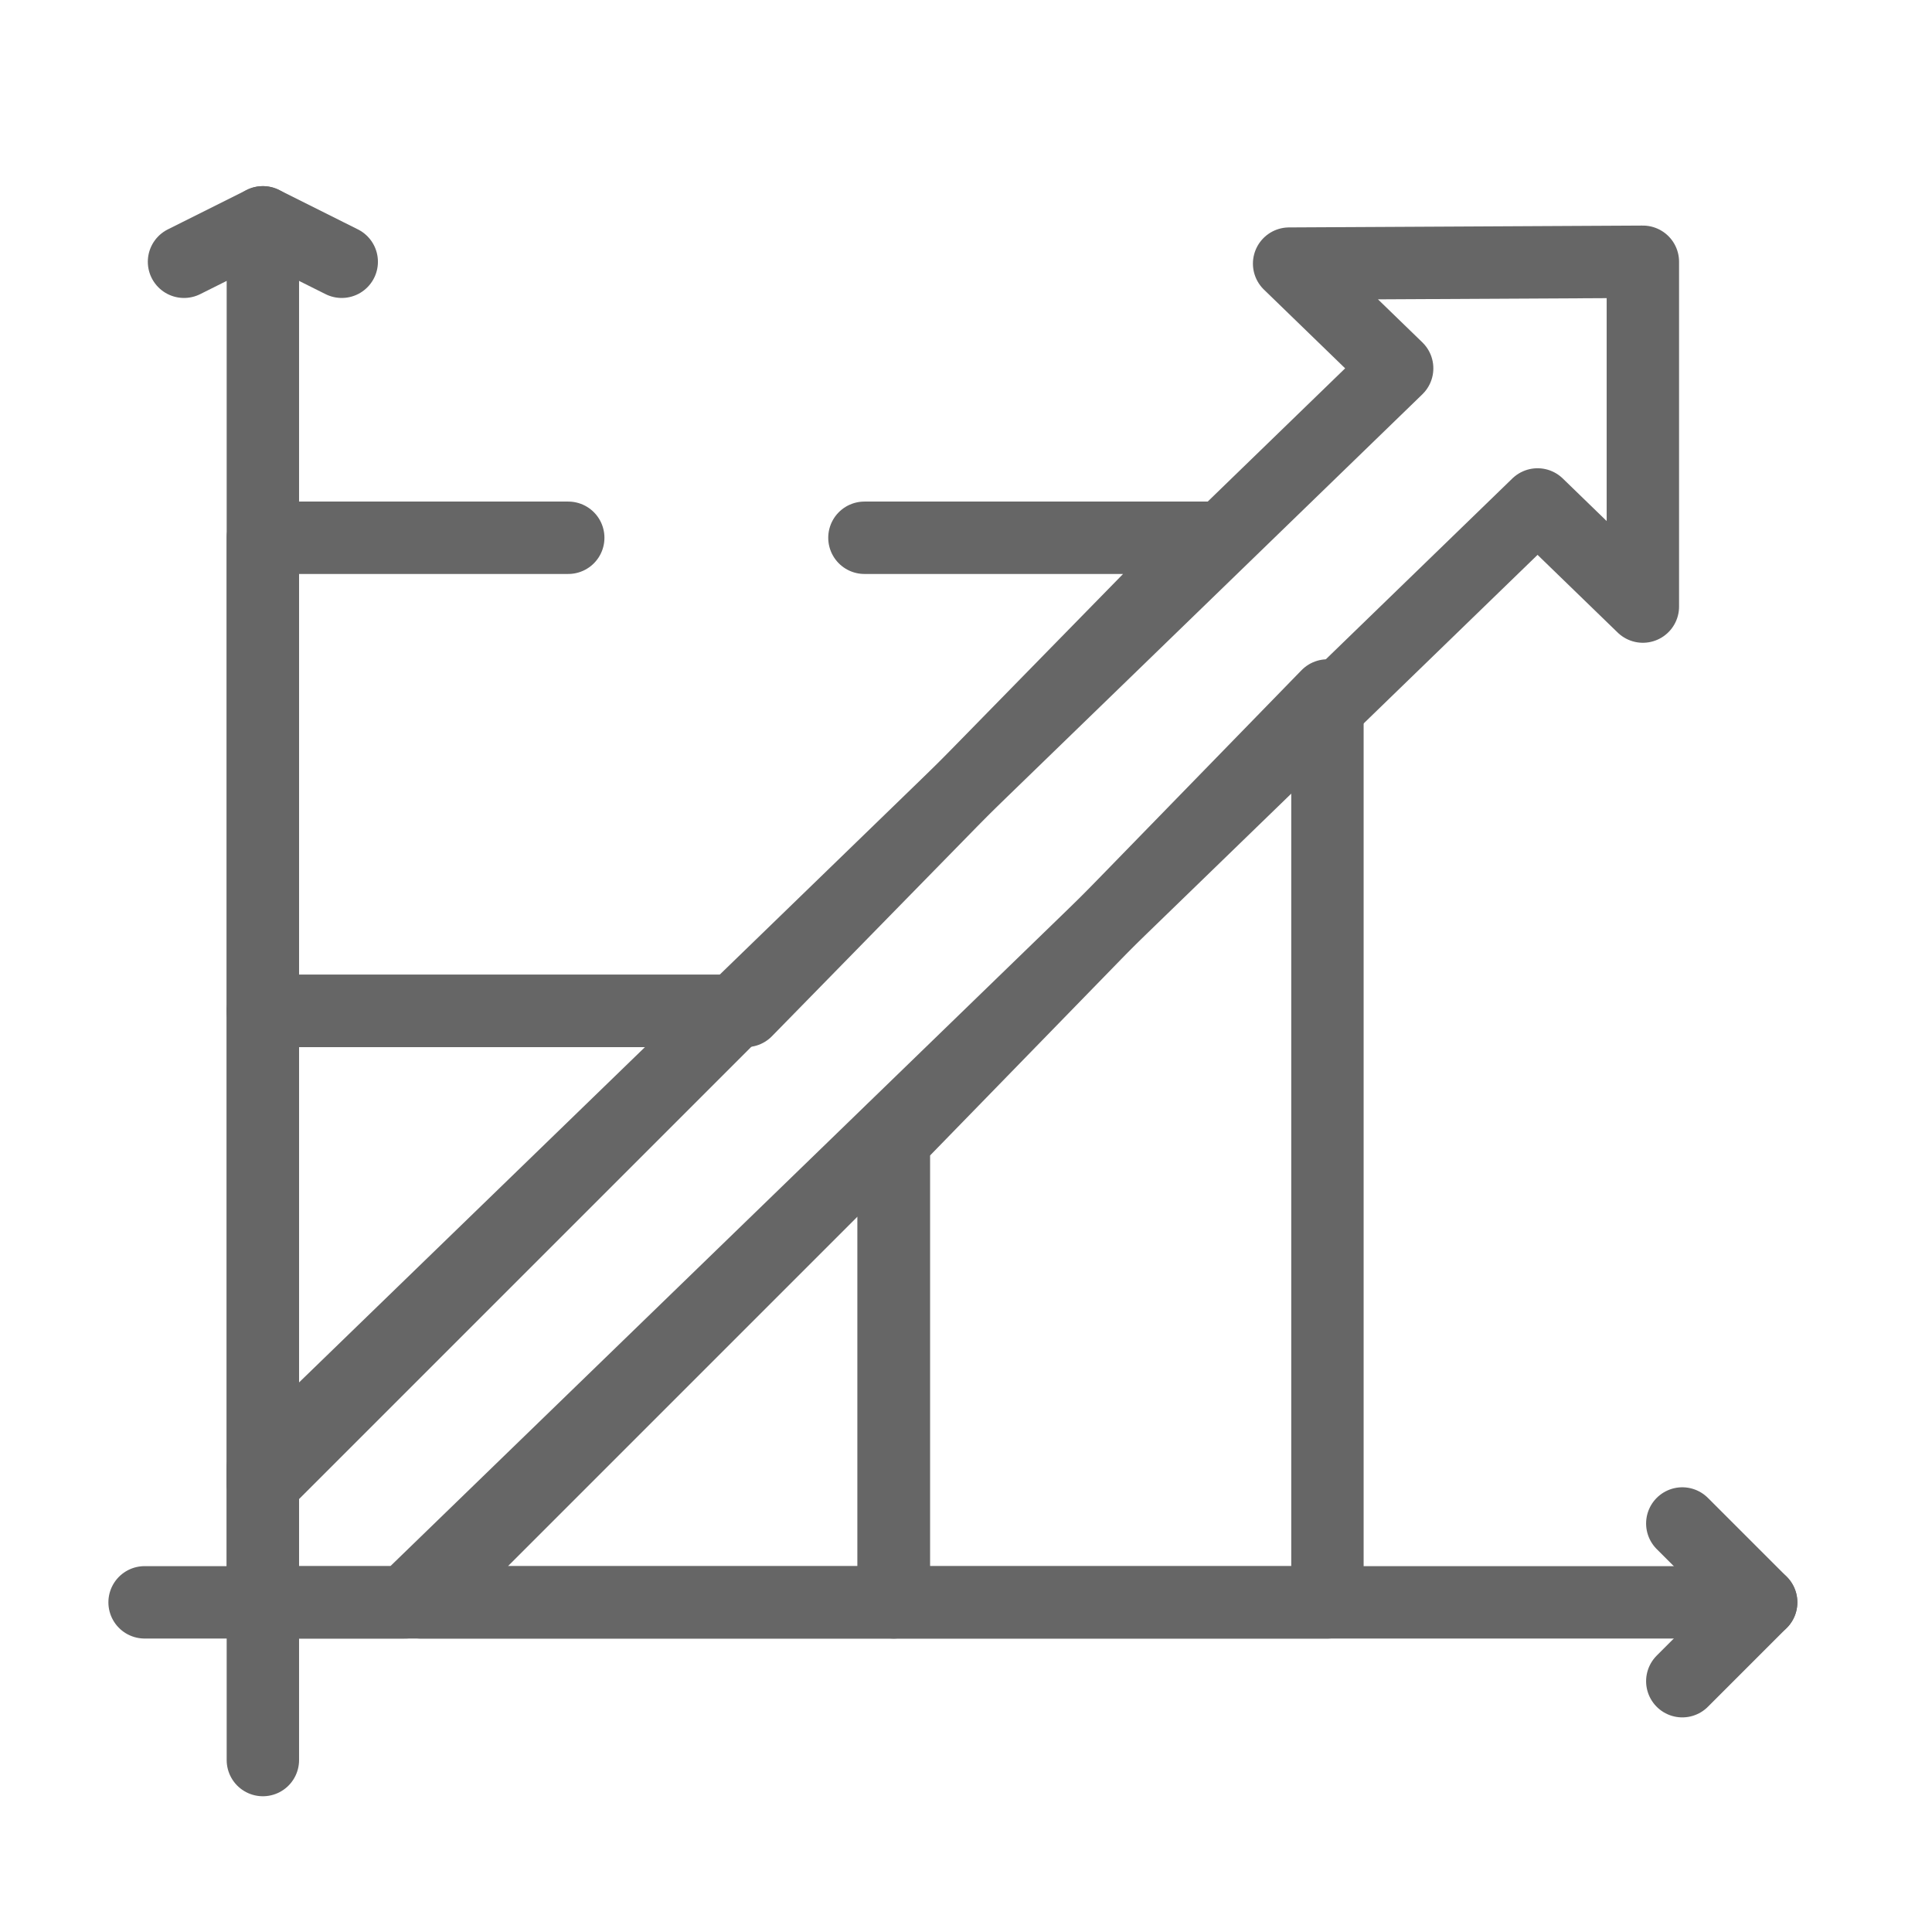
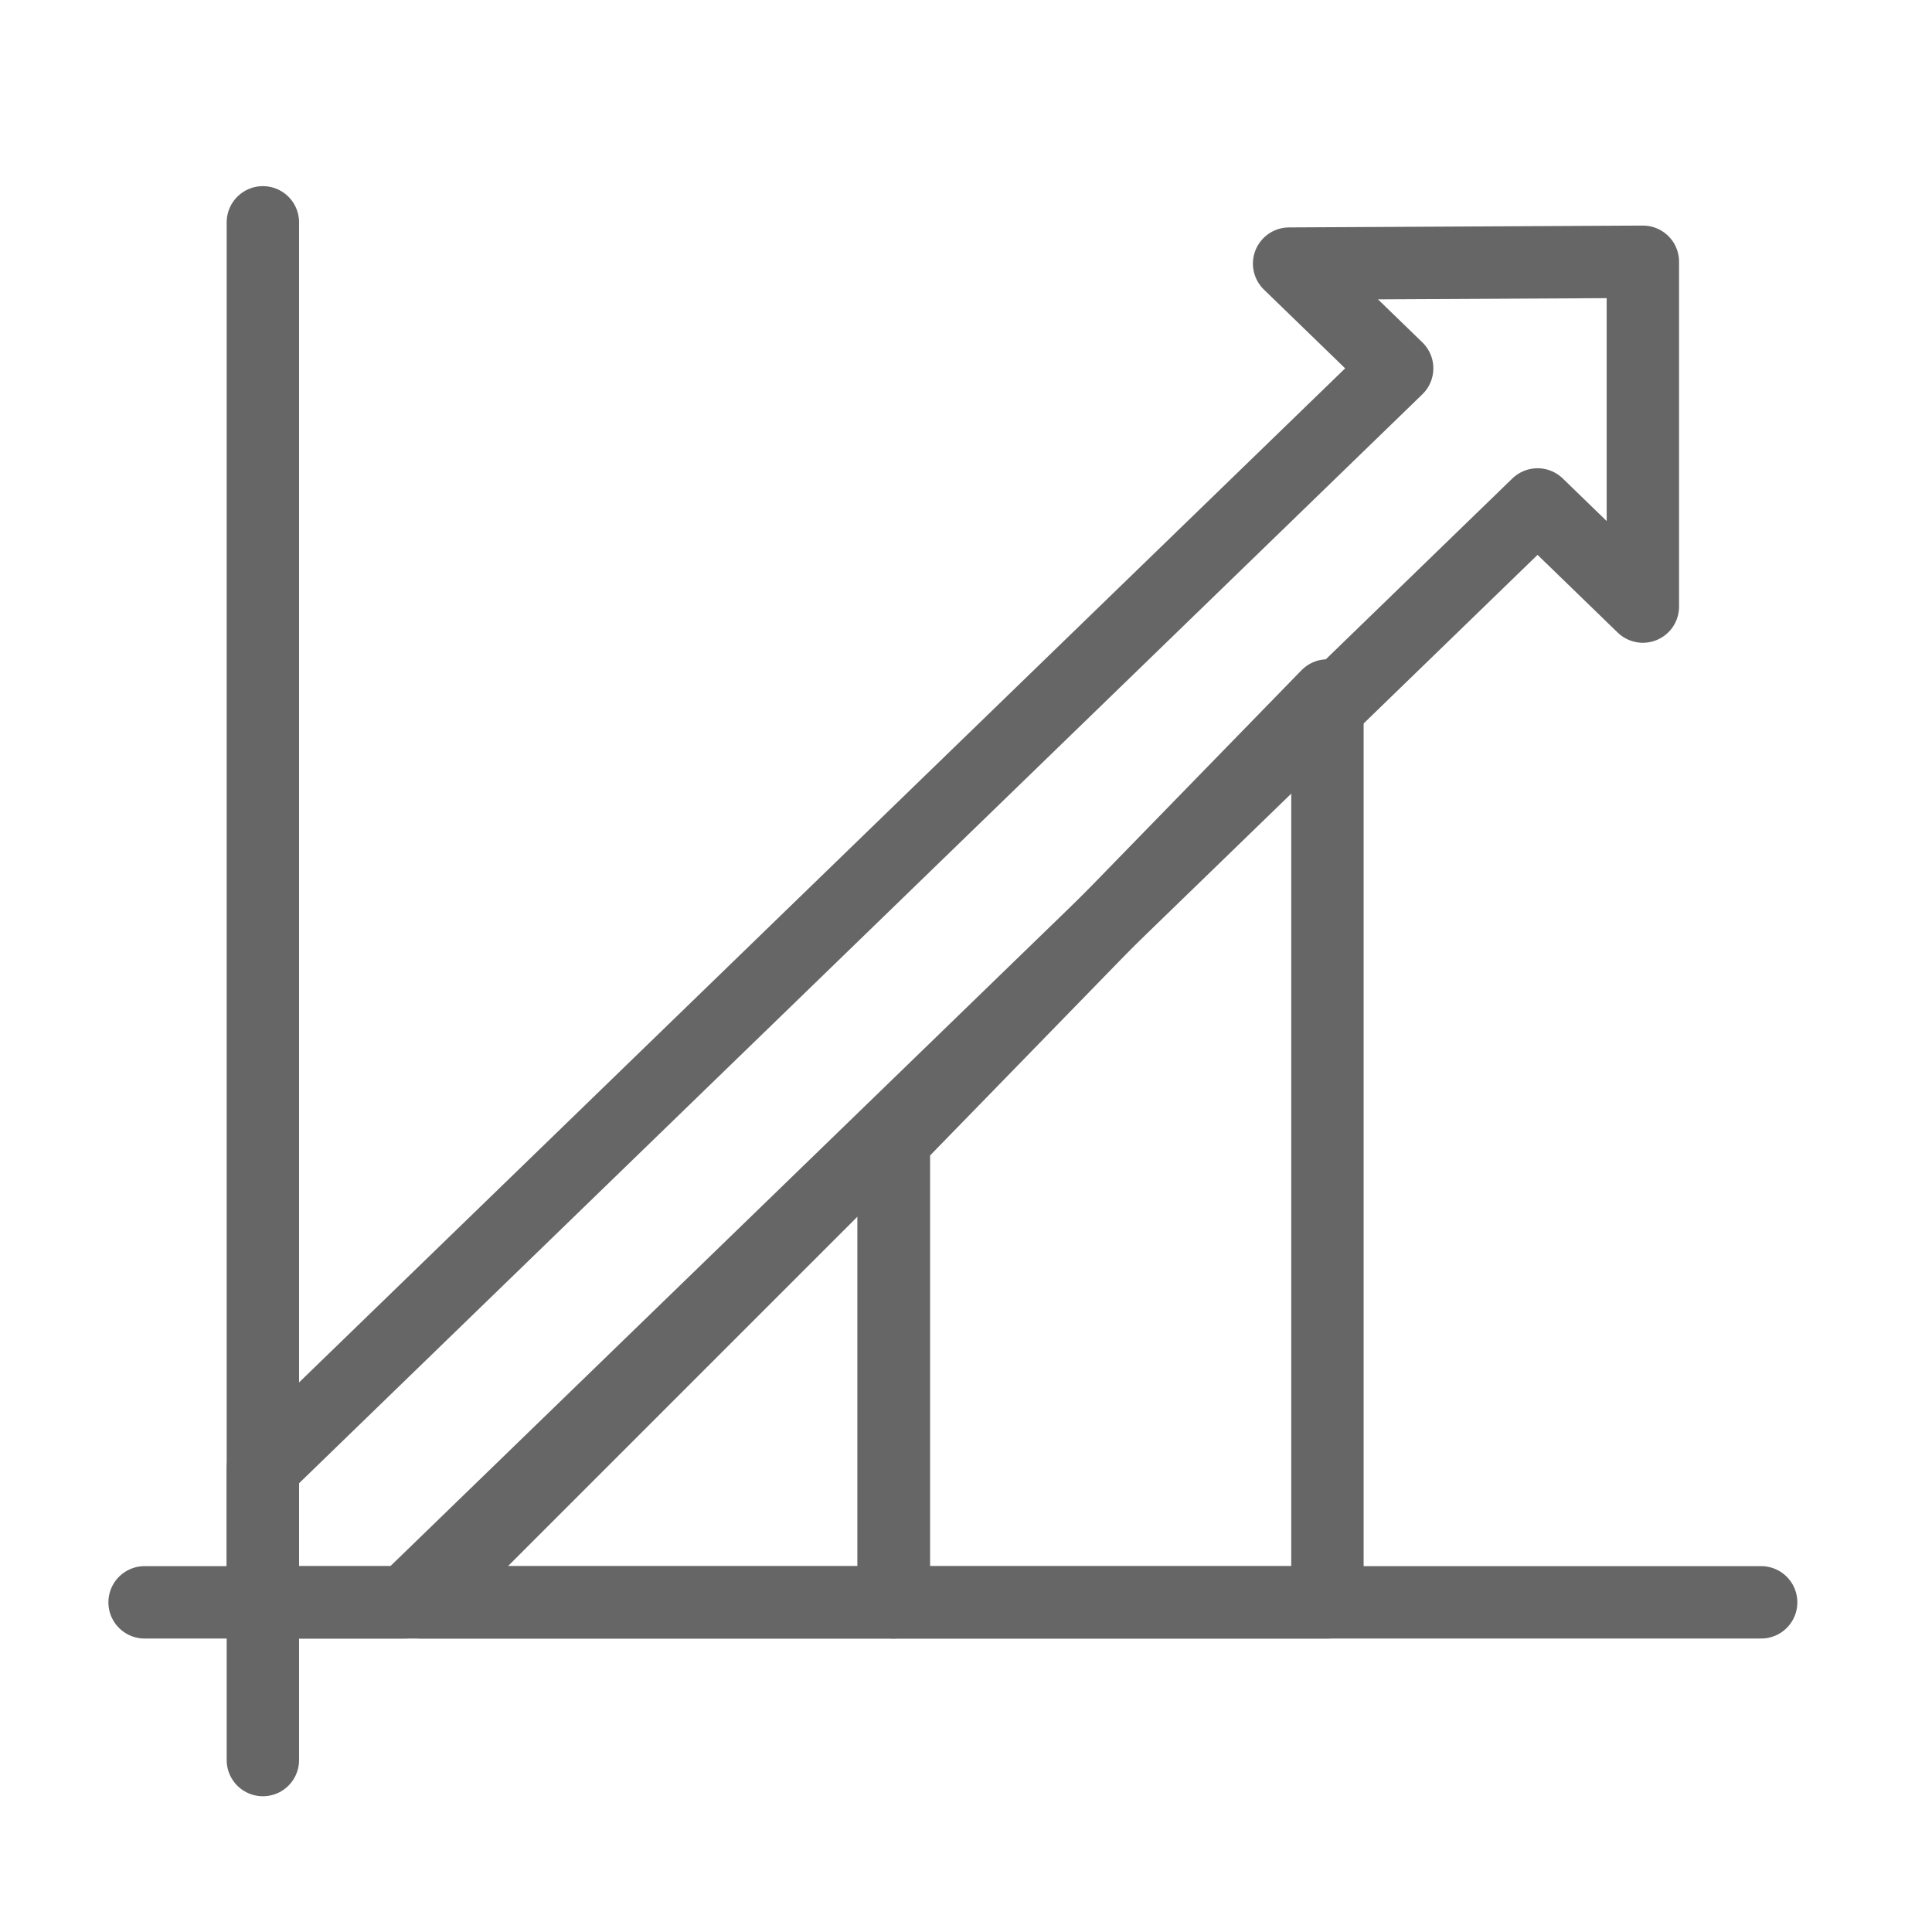
<svg xmlns="http://www.w3.org/2000/svg" width="49" height="49" viewBox="0 0 49 49" fill="none">
-   <path d="M8.667 6.639L6.667 5.639L4.667 6.639" stroke="#666666" stroke-width="1.836" stroke-miterlimit="10" stroke-linecap="round" stroke-linejoin="round" />
-   <path d="M42.667 42.639L44.667 40.639L42.667 38.639" stroke="#666666" stroke-width="1.836" stroke-miterlimit="10" stroke-linecap="round" stroke-linejoin="round" />
  <path d="M6.667 5.639V44.639" stroke="#666666" stroke-width="1.836" stroke-miterlimit="10" stroke-linecap="round" stroke-linejoin="round" />
  <path d="M44.667 40.639H3.667" stroke="#666666" stroke-width="1.836" stroke-miterlimit="10" stroke-linecap="round" stroke-linejoin="round" />
  <path d="M6.667 40.639H10.273L38.996 12.794L41.667 15.384V6.639L32.695 6.686L35.435 9.342L6.667 37.23V40.639Z" stroke="#666666" stroke-width="1.836" stroke-miterlimit="10" stroke-linecap="round" stroke-linejoin="round" />
-   <path d="M18.667 25.639L6.667 37.639V25.639H18.667Z" stroke="#666666" stroke-width="1.836" stroke-miterlimit="10" stroke-linecap="round" stroke-linejoin="round" />
  <path d="M22.667 28.639V40.639H10.667L22.667 28.639Z" stroke="#666666" stroke-width="1.836" stroke-miterlimit="10" stroke-linecap="round" stroke-linejoin="round" />
-   <path d="M14.412 13.639H6.667V25.639H18.922L30.667 13.639H21.924" stroke="#666666" stroke-width="1.836" stroke-miterlimit="10" stroke-linecap="round" stroke-linejoin="round" />
  <path d="M33.667 17.639V40.639H22.667V28.936L33.667 17.639Z" stroke="#666666" stroke-width="1.836" stroke-miterlimit="10" stroke-linecap="round" stroke-linejoin="round" />
</svg>